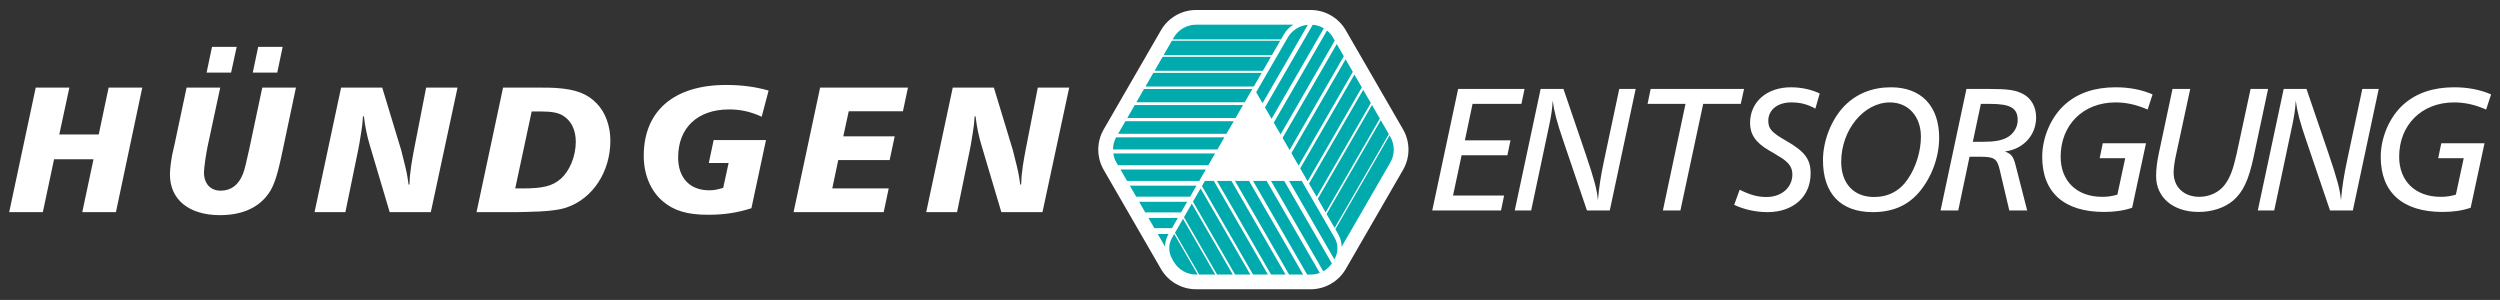
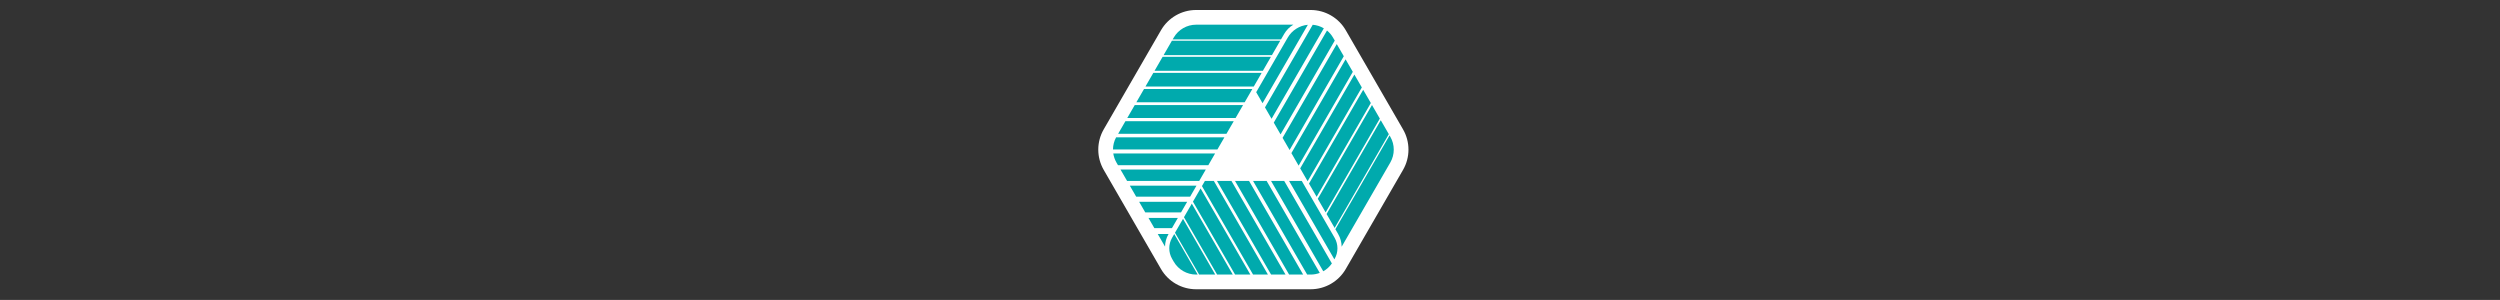
<svg xmlns="http://www.w3.org/2000/svg" width="100%" height="100%" viewBox="0 0 5885 706" version="1.1" xml:space="preserve" style="fill-rule:evenodd;clip-rule:evenodd;stroke-linejoin:round;stroke-miterlimit:2;">
  <rect x="0" y="0" width="5885" height="706" fill="#333333" stroke="none" />
  <g id="ArtBoard2" transform="matrix(1,0,0,1.11,0,0)">
    <rect x="0" y="0" width="5885" height="635" style="fill:none;" />
    <g transform="matrix(0.97,0,0,0.685,-89.41,-56.648)">
      <g id="ArtBoard1">
        <g>
          <g transform="matrix(4.296,0,0,5.476,0,-118.667)">
-             <path d="M26.647,156.715L45.653,156.715L51.99,126.832L74.269,126.832L67.933,156.715L86.941,156.715L101.828,86.286L82.821,86.286L77.226,112.788L54.946,112.788L60.647,86.286L41.641,86.286L26.647,156.715ZM126.86,86.286L120.103,118.174C119.574,120.708 119.047,122.82 118.73,124.298C117.991,128.31 117.461,132.535 117.461,135.491C117.461,149.641 128.233,158.405 145.656,158.405C157.164,158.405 165.928,154.92 171.736,148.056C175.749,143.304 177.756,138.026 181.029,122.291L188.632,86.286L169.626,86.286L162.233,121.13C160.545,128.838 159.593,132.85 158.749,134.962C156.215,141.404 151.991,144.572 146.078,144.572C140.27,144.572 136.68,140.56 136.68,134.223C136.68,131.901 137.736,124.403 138.687,119.757L145.866,86.286L126.86,86.286ZM141.221,63.265L138.158,77.837L151.991,77.837L155.159,63.265L141.221,63.265ZM167.301,63.265L164.24,77.837L178.073,77.837L181.134,63.265L167.301,63.265ZM199.144,156.715L216.567,156.715L223.853,121.237C224.804,116.695 224.065,119.757 225.438,111.944C226.07,108.036 226.282,106.453 226.494,102.546L227.021,102.546C227.76,108.775 228.816,113.739 230.399,119.018L241.593,156.715L264.823,156.715L279.922,86.286L262.184,86.286L255.213,121.976C254.791,124.298 254.474,125.776 253.735,130.528C252.996,135.808 252.891,137.18 252.786,141.087L252.257,141.087C251.413,135.174 251.308,134.33 249.091,125.671C248.034,121.342 247.822,120.498 247.612,120.074L237.368,86.286L214.139,86.286L199.144,156.715ZM290.648,156.715L312.506,156.715C313.667,156.715 315.567,156.61 318.101,156.61C329.822,156.398 336.79,155.659 341.542,154.075C356.326,149.007 366.251,133.906 366.251,116.273C366.251,108.036 363.507,100.433 358.648,95.367C353.264,89.664 346.611,87.235 335.419,86.496C332.885,86.391 332.146,86.286 324.648,86.286L305.642,86.286L290.648,156.715ZM312.506,143.304L321.797,99.801L327.392,99.801C333.2,99.801 336.897,100.54 339.432,102.123C344.183,104.975 346.718,110.253 346.718,116.907C346.718,125.037 343.337,133.379 338.164,137.919C333.517,141.931 328.238,143.304 316.728,143.304L312.506,143.304ZM424.597,115.956L421.853,128.945L433.044,128.945L429.983,142.987C426.497,144.043 424.597,144.36 422.063,144.36C411.187,144.36 404.535,137.392 404.535,125.776C404.535,108.987 415.516,98.638 433.361,98.638C439.908,98.638 445.504,99.906 451.735,102.758L455.641,87.974C448.25,85.862 440.647,84.807 431.566,84.807C402.213,84.807 385.107,99.484 385.107,124.825C385.107,135.384 388.907,144.572 395.771,150.485C402.001,155.871 409.708,158.193 421.219,158.193C430.51,158.193 437.586,157.137 445.928,154.498L454.163,115.956L424.597,115.956ZM469.745,156.715L520.641,156.715L523.49,143.304L491.603,143.304L494.981,127.254L524.019,127.254L526.871,113.844L497.832,113.844L500.894,99.694L531.515,99.694L534.367,86.286L484.739,86.286L469.745,156.715ZM544.668,156.715L562.091,156.715L569.377,121.237C570.328,116.695 569.589,119.757 570.962,111.944C571.594,108.036 571.806,106.453 572.018,102.546L572.546,102.546C573.285,108.775 574.341,113.739 575.924,119.018L587.117,156.715L610.348,156.715L625.447,86.286L607.709,86.286L600.738,121.976C600.316,124.298 599.999,125.776 599.26,130.528C598.521,135.808 598.416,137.18 598.311,141.087L597.782,141.087C596.937,135.174 596.832,134.33 594.615,125.671C593.559,121.342 593.347,120.498 593.137,120.074L582.893,86.286L559.664,86.286L544.668,156.715ZM830.525,155.774L869.37,155.774L871.121,147.325L842.271,147.325L847.114,124.554L872.976,124.554L874.727,116.105L848.968,116.105L853.296,95.498L880.91,95.498L882.661,87.049L845.156,87.049L830.525,155.774ZM877.135,155.774L886.408,155.774L896.609,107.553C897.742,102.299 898.36,98.177 898.567,93.643C899.494,100.341 900.833,105.493 904.749,116.93L917.937,155.774L930.817,155.774L945.448,87.049L936.175,87.049L927.726,126.821C925.665,136.404 924.738,142.792 924.12,150.004C923.604,144.028 922.162,138.567 917.113,123.627L904.646,87.049L891.766,87.049L877.135,155.774ZM960.816,155.774L970.708,155.774L983.587,95.498L1004.81,95.498L1006.67,87.049L953.913,87.049L952.161,95.498L973.593,95.498L960.816,155.774ZM1001.1,152.58C1006.66,155.259 1013.46,156.702 1019.95,156.702C1034.48,156.702 1044.27,147.944 1044.27,134.858C1044.27,126.718 1040.97,122.391 1030.36,116.312C1022.22,111.675 1020.36,109.511 1020.36,105.081C1020.36,98.898 1025.62,94.674 1033.24,94.674C1038.39,94.674 1042.21,95.601 1046.95,98.177L1049.42,89.625C1044.68,87.358 1038.91,86.122 1033.14,86.122C1019.54,86.122 1010.06,94.365 1010.06,106.317C1010.06,112.602 1013.15,117.445 1020.88,121.875L1023.04,123.112L1027.37,125.791C1027.99,126.1 1028.61,126.512 1029.22,127.027C1032.52,129.5 1033.96,131.973 1033.96,135.373C1033.96,142.792 1027.89,148.15 1019.33,148.15C1014.39,148.15 1010.16,147.016 1004.19,144.028L1001.1,152.58ZM1089.68,86.122C1079.07,86.122 1070.21,89.728 1063.41,96.632C1055.99,104.256 1051.25,116.312 1051.25,127.336C1051.25,146.192 1061.24,156.702 1079.38,156.702C1090.4,156.702 1098.95,153.095 1105.45,145.574C1112.56,137.228 1116.88,125.688 1116.88,114.663C1116.88,96.735 1106.79,86.122 1089.68,86.122M1089.06,94.674C1099.47,94.674 1106.58,102.608 1106.58,114.045C1106.58,122.185 1103.8,131.355 1099.16,138.052C1094.63,144.749 1088.14,148.15 1080.1,148.15C1068.66,148.15 1061.55,140.525 1061.55,128.264C1061.55,110.232 1074.33,94.674 1089.06,94.674M1117.67,155.774L1127.66,155.774L1134.05,125.379L1139.61,125.379C1148.06,125.379 1149.61,126.306 1151.15,133.003L1156.51,155.774L1166.61,155.774L1160.12,130.427C1158.78,125.172 1157.85,123.936 1154.04,122.391C1164.45,121.154 1171.66,113.117 1171.66,103.226C1171.66,97.25 1168.98,92.407 1164.34,89.934C1160.02,87.667 1155.89,87.049 1144.77,87.049L1132.3,87.049L1117.67,155.774ZM1135.9,116.93L1140.44,95.498L1145.49,95.498C1157.23,95.498 1161.25,97.868 1161.25,104.771C1161.25,108.79 1158.68,112.808 1154.97,114.663C1151.67,116.312 1147.96,116.93 1141.67,116.93L1135.9,116.93ZM1233.73,117.754L1209.31,117.754L1207.56,126.203L1221.99,126.203L1217.56,146.81C1214.36,147.738 1212.09,148.047 1208.9,148.047C1194.68,148.047 1185.51,139.186 1185.51,125.379C1185.51,107.347 1198.29,94.674 1216.52,94.674C1222.6,94.674 1228.17,95.91 1234.66,98.692L1237.44,90.14C1231.26,87.461 1224.25,86.122 1216.63,86.122C1204.78,86.122 1195.4,89.316 1188.09,95.704C1180.15,102.711 1175.1,114.354 1175.1,125.482C1175.1,145.574 1187.47,156.599 1210.03,156.599C1215.91,156.599 1221.06,155.877 1225.9,154.229L1233.73,117.754ZM1248.71,87.049L1240.98,123.421C1239.95,128.161 1239.44,132.488 1239.44,136.404C1239.44,148.459 1249.12,156.599 1263.45,156.599C1271.17,156.599 1278.18,154.229 1283.02,150.107C1288.58,145.265 1291.68,138.67 1294.46,125.791L1302.7,87.049L1292.81,87.049L1284.88,123.936C1283.02,132.385 1281.17,137.331 1278.28,141.143C1275.09,145.471 1269.63,148.047 1263.86,148.047C1255.2,148.047 1249.33,142.586 1249.33,134.343C1249.33,132.076 1249.84,128.058 1250.67,124.451L1258.71,87.049L1248.71,87.049ZM1296.88,155.774L1306.16,155.774L1316.36,107.553C1317.49,102.299 1318.11,98.177 1318.31,93.643C1319.24,100.341 1320.58,105.493 1324.5,116.93L1337.69,155.774L1350.57,155.774L1365.2,87.049L1355.92,87.049L1347.47,126.821C1345.41,136.404 1344.49,142.792 1343.87,150.004C1343.35,144.028 1341.91,138.567 1336.86,123.627L1324.39,87.049L1311.51,87.049L1296.88,155.774ZM1424.96,117.754L1400.54,117.754L1398.79,126.203L1413.21,126.203L1408.78,146.81C1405.59,147.738 1403.32,148.047 1400.13,148.047C1385.91,148.047 1376.74,139.186 1376.74,125.379C1376.74,107.347 1389.52,94.674 1407.75,94.674C1413.83,94.674 1419.39,95.91 1425.88,98.692L1428.67,90.14C1422.49,87.461 1415.48,86.122 1407.85,86.122C1396.01,86.122 1386.63,89.316 1379.31,95.704C1371.38,102.711 1366.33,114.354 1366.33,125.482C1366.33,145.574 1378.69,156.599 1401.26,156.599C1407.13,156.599 1412.28,155.877 1417.13,154.229L1424.96,117.754Z" style="fill:white;fill-rule:nonzero;" />
-           </g>
+             </g>
          <g transform="matrix(4.296,0,0,5.476,0,-3.346)">
            <path d="M644.943,111.763L677.293,167.793C681.386,174.883 688.95,179.25 697.136,179.25L761.835,179.25C770.021,179.25 777.586,174.883 781.679,167.793C789.507,154.235 806.2,125.321 814.028,111.763C818.121,104.673 818.121,95.938 814.028,88.849C806.2,75.291 789.507,46.376 781.679,32.818C777.586,25.729 770.021,21.361 761.835,21.361L697.136,21.361C688.95,21.361 681.386,25.729 677.293,32.818C669.465,46.376 652.771,75.291 644.943,88.849C640.85,95.938 640.85,104.673 644.943,111.763Z" style="fill:white;" />
          </g>
          <g transform="matrix(4.296,0,0,5.476,0,480.406)">
            <path d="M757.603,82.602L749.675,82.602L719.116,29.671L727.043,29.671L757.603,82.602ZM747.651,82.602L739.493,82.602L708.933,29.671L717.092,29.671L747.651,82.602ZM759.868,82.602L729.308,29.671L736.971,29.671L766.988,81.663C765.365,82.275 763.624,82.602 761.835,82.602L759.868,82.602ZM707.15,29.671L737.709,82.602L729.318,82.602L700.435,32.576L702.112,29.671L707.15,29.671ZM727.776,82.602L719.153,82.602L695.353,41.379L699.664,33.912L727.776,82.602ZM717.852,82.602L708.997,82.602L690.275,50.175L694.702,42.506L717.852,82.602ZM707.936,82.602L698.849,82.602L685.201,58.963L689.745,51.093L707.936,82.602ZM684.791,59.673L698.03,82.602L697.136,82.602C691.919,82.602 687.098,79.819 684.489,75.3C684.489,75.3 684.081,74.594 683.577,73.72C681.443,70.024 681.443,65.472 683.576,61.776L683.577,61.776L684.791,59.673ZM768.964,80.744L739.477,29.671L746.899,29.671L773.833,76.324C772.553,78.17 770.88,79.672 768.964,80.744ZM749.646,29.671L756.822,29.671L775.358,61.776C775.374,61.805 775.391,61.834 775.407,61.863C777.51,65.549 777.498,70.074 775.376,73.749L775.235,73.993L749.646,29.671Z" style="fill:rgb(0,170,173);" />
          </g>
          <g transform="matrix(4.296,0,0,5.476,0,-89.282)">
            <path d="M806.411,107.968L806.831,108.697C809.44,113.215 809.44,118.782 806.831,123.3L779.354,170.892C779.325,168.429 778.673,165.973 777.399,163.766L775.798,160.992L806.411,107.968ZM806.001,107.258L775.387,160.282L770.839,152.403L801.452,99.38L806.001,107.258ZM800.921,98.46L770.308,151.484L765.876,143.807L796.489,90.784L800.921,98.46ZM795.838,89.655L765.225,142.679L760.909,135.204L791.522,82.18L795.838,89.655ZM790.75,80.843L760.137,133.867L755.936,126.592L786.55,73.568L790.75,80.843ZM785.657,72.022L755.044,125.046L750.96,117.972L781.573,64.949L785.657,72.022ZM780.56,63.194L749.947,116.218L745.979,109.345L776.593,56.321L780.56,63.194ZM771.077,48.661C772.425,49.762 773.584,51.111 774.482,52.666L775.459,54.358L744.845,107.382L741.01,100.738L771.077,48.661ZM763.014,45.412C765.258,45.593 767.4,46.288 769.29,47.411L739.756,98.566L736.041,92.131L763.014,45.412ZM760.259,45.421L734.666,89.75L731.077,83.534L748.898,52.666C751.291,48.522 755.545,45.837 760.259,45.421Z" style="fill:rgb(0,170,173);" />
          </g>
          <g transform="matrix(4.296,0,0,5.476,0,-89.888)">
            <path d="M681.562,163.83L681.535,163.876C680.272,166.064 679.621,168.498 679.581,170.94L675.476,163.83L681.562,163.83ZM683.481,160.506L673.557,160.506L670.219,154.724L686.82,154.724L683.481,160.506ZM688.619,151.607L668.419,151.607L664.956,145.61L692.082,145.61L688.619,151.607ZM693.761,142.701L663.277,142.701L659.69,136.487L697.348,136.487L693.761,142.701ZM698.893,133.812L658.145,133.812L654.433,127.383L702.605,127.383L698.893,133.812ZM650.345,118.279L707.861,118.279L704.025,124.924L653.013,124.924L652.14,123.411C651.211,121.801 650.613,120.059 650.345,118.279ZM651.935,109.174L713.118,109.174L709.157,116.035L650.184,116.035C650.196,113.674 650.779,111.315 651.935,109.174ZM714.288,107.146L653.099,107.146L657.196,100.049L718.386,100.049L714.288,107.146ZM719.432,98.236L658.243,98.236L662.46,90.932L723.65,90.932L719.432,98.236ZM724.572,89.335L663.382,89.335L667.719,81.822L728.909,81.822L724.572,89.335ZM729.706,80.442L668.517,80.442L672.974,72.721L734.164,72.721L729.706,80.442ZM734.836,71.556L673.646,71.556L678.224,63.628L739.413,63.628L734.836,71.556ZM739.962,62.679L678.772,62.679L683.469,54.543L744.659,54.543L739.962,62.679ZM683.893,53.809L684.489,52.776C687.098,48.258 691.919,45.474 697.136,45.474L752.058,45.474C749.937,46.732 748.133,48.526 746.857,50.736L745.082,53.809L683.893,53.809Z" style="fill:rgb(0,170,173);" />
          </g>
        </g>
      </g>
    </g>
  </g>
</svg>